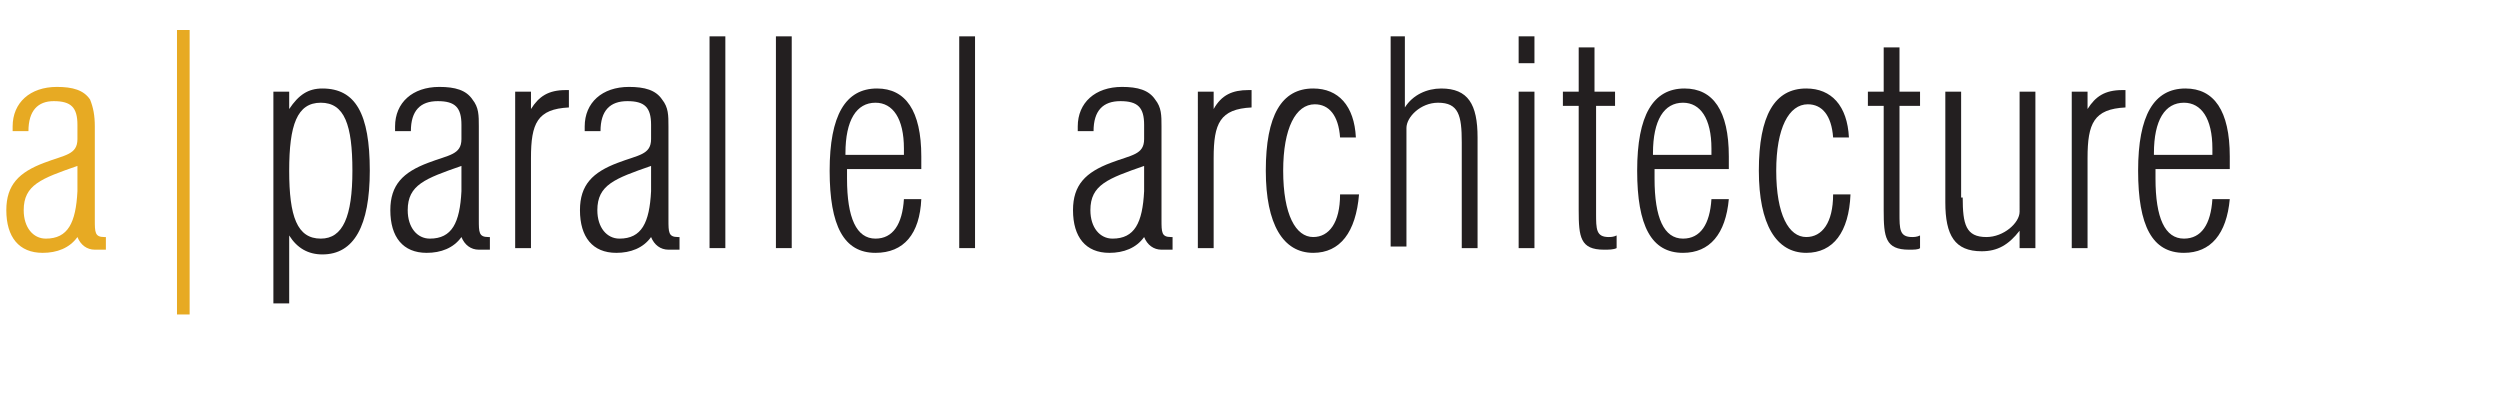
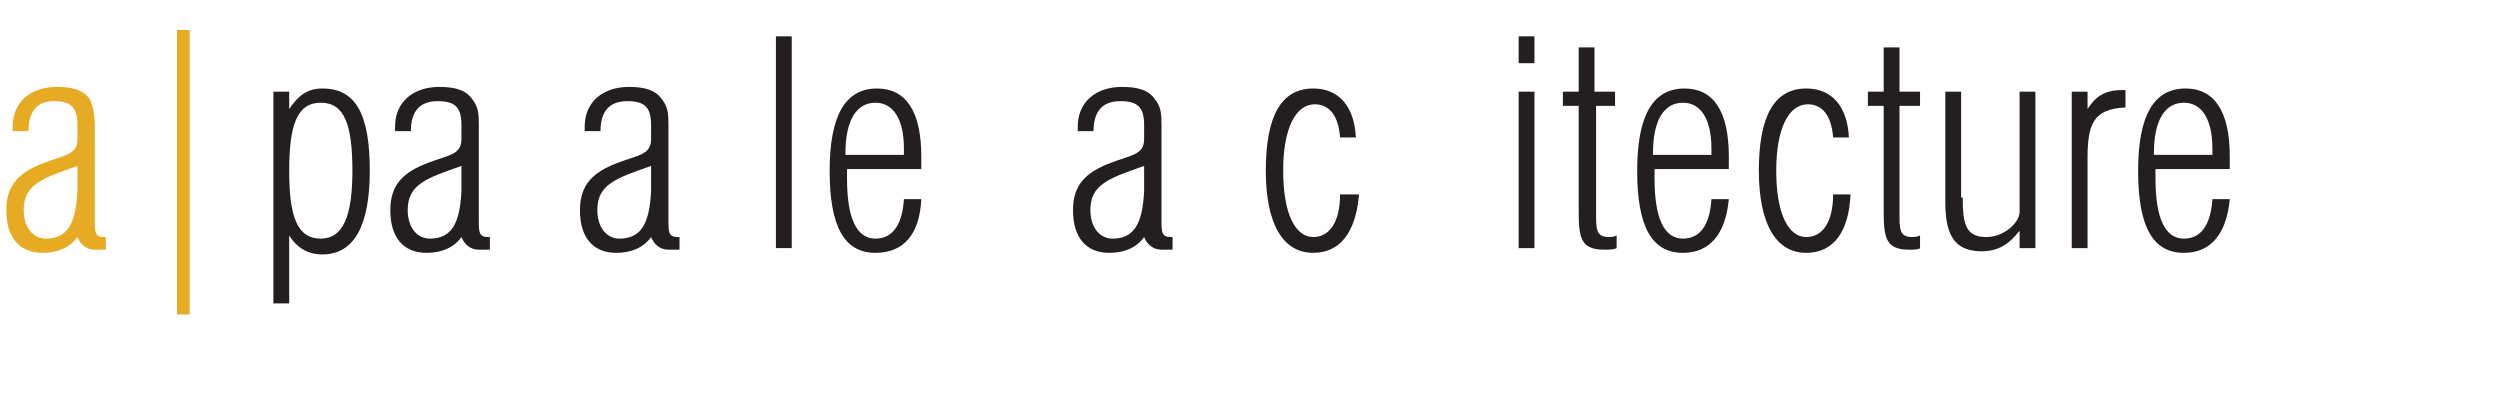
<svg xmlns="http://www.w3.org/2000/svg" version="1.1" id="Layer_1" x="0px" y="0px" viewBox="0 0 158.2 25.6" style="enable-background:new 0 0 158.2 25.6;" xml:space="preserve">
  <style type="text/css">
	.st0{enable-background:new    ;}
	.st1{fill:#E7AA23;}
	.st2{fill:#231F20;}
</style>
  <g class="st0">
    <path class="st1" d="M6,15.8c-0.5,0-0.9-0.3-1.1-0.8c-0.5,0.7-1.3,1-2.2,1c-1.5,0-2.3-1-2.3-2.7c0-1.6,0.8-2.4,2.4-3   c1.3-0.5,2.1-0.5,2.1-1.5V7.9c0-1.1-0.4-1.5-1.5-1.5C2.4,6.4,1.8,7,1.8,8.3h-1V8c0-1.5,1.1-2.5,2.8-2.5c1,0,1.7,0.2,2.1,0.8   C5.9,6.8,6,7.3,6,8v5.9C6,14.7,6,15,6.6,15h0.1v0.8C6.5,15.8,6.2,15.8,6,15.8z M1.5,13.3c0,1.1,0.6,1.8,1.4,1.8c1.4,0,1.9-1,2-3   v-1.6C2.6,11.3,1.5,11.7,1.5,13.3z" />
    <path class="st1" d="M12,19.9h-0.8v-18H12V19.9z" />
  </g>
  <g class="st0">
    <path class="st2" d="M17.3,5.8h1v1.1c0.6-0.9,1.2-1.3,2.1-1.3c2.1,0,3,1.6,3,5.2c0,3.5-1,5.3-3,5.3c-0.9,0-1.6-0.4-2.1-1.2v4.3h-1   V5.8z M20.3,15.1c1.4,0,2-1.4,2-4.3c0-2.9-0.5-4.3-2-4.3c-1.5,0-2,1.4-2,4.3C18.3,13.7,18.8,15.1,20.3,15.1z" />
    <path class="st2" d="M30.3,15.8c-0.5,0-0.9-0.3-1.1-0.8c-0.5,0.7-1.3,1-2.2,1c-1.5,0-2.3-1-2.3-2.7c0-1.6,0.8-2.4,2.4-3   c1.3-0.5,2.1-0.5,2.1-1.5V7.9c0-1.1-0.4-1.5-1.5-1.5c-1.1,0-1.7,0.6-1.7,1.9h-1V8c0-1.5,1.1-2.5,2.8-2.5c1,0,1.7,0.2,2.1,0.8   c0.4,0.5,0.4,1,0.4,1.7v5.9c0,0.8,0,1.1,0.6,1.1h0.1v0.8C30.8,15.8,30.5,15.8,30.3,15.8z M25.8,13.3c0,1.1,0.6,1.8,1.4,1.8   c1.4,0,1.9-1,2-3v-1.6C26.9,11.3,25.8,11.7,25.8,13.3z" />
-     <path class="st2" d="M32.6,5.8h1v1.1c0.5-0.8,1.1-1.2,2.2-1.2H36v1.1c-2,0.1-2.4,1-2.4,3.2v5.7h-1V5.8z" />
    <path class="st2" d="M42.3,15.8c-0.5,0-0.9-0.3-1.1-0.8c-0.5,0.7-1.3,1-2.2,1c-1.5,0-2.3-1-2.3-2.7c0-1.6,0.8-2.4,2.4-3   c1.3-0.5,2.1-0.5,2.1-1.5V7.9c0-1.1-0.4-1.5-1.5-1.5c-1.1,0-1.7,0.6-1.7,1.9h-1V8c0-1.5,1.1-2.5,2.8-2.5c1,0,1.7,0.2,2.1,0.8   c0.4,0.5,0.4,1,0.4,1.7v5.9c0,0.8,0,1.1,0.6,1.1H43v0.8C42.8,15.8,42.5,15.8,42.3,15.8z M37.8,13.3c0,1.1,0.6,1.8,1.4,1.8   c1.4,0,1.9-1,2-3v-1.6C38.9,11.3,37.8,11.7,37.8,13.3z" />
-     <path class="st2" d="M44.9,2.3h1v13.4h-1V2.3z" />
    <path class="st2" d="M49.1,2.3h1v13.4h-1V2.3z" />
    <path class="st2" d="M55.4,16c-2,0-2.9-1.7-2.9-5.2c0-3.5,1-5.2,3-5.2c1.8,0,2.8,1.4,2.8,4.3v0.8h-4.7v0.6c0,2.5,0.6,3.8,1.8,3.8   c1.1,0,1.7-0.9,1.8-2.5h1.1C58.2,14.8,57.2,16,55.4,16z M57.2,9.8c0-0.1,0-0.3,0-0.4c0-1.9-0.7-2.9-1.8-2.9c-1.2,0-1.9,1.1-1.9,3.2   v0.1H57.2z" />
-     <path class="st2" d="M60.7,2.3h1v13.4h-1V2.3z" />
+     <path class="st2" d="M60.7,2.3h1v13.4V2.3z" />
    <path class="st2" d="M73.5,15.8c-0.5,0-0.9-0.3-1.1-0.8c-0.5,0.7-1.3,1-2.2,1c-1.5,0-2.3-1-2.3-2.7c0-1.6,0.8-2.4,2.4-3   c1.3-0.5,2.1-0.5,2.1-1.5V7.9c0-1.1-0.4-1.5-1.5-1.5c-1.1,0-1.7,0.6-1.7,1.9h-1V8c0-1.5,1.1-2.5,2.8-2.5c1,0,1.7,0.2,2.1,0.8   c0.4,0.5,0.4,1,0.4,1.7v5.9c0,0.8,0,1.1,0.6,1.1h0.1v0.8C74,15.8,73.7,15.8,73.5,15.8z M69,13.3c0,1.1,0.6,1.8,1.4,1.8   c1.4,0,1.9-1,2-3v-1.6C70.1,11.3,69,11.7,69,13.3z" />
  </g>
  <g class="st0">
-     <path class="st2" d="M75.8,5.8h1v1.1C77.3,6,78,5.7,79,5.7h0.2v1.1c-2,0.1-2.4,1-2.4,3.2v5.7h-1V5.8z" />
-   </g>
+     </g>
  <g class="st0">
    <path class="st2" d="M83.1,16c-1.9,0-3-1.8-3-5.2c0-3.5,1-5.2,3-5.2c1.6,0,2.6,1.1,2.7,3.1h-1c-0.1-1.4-0.7-2.1-1.6-2.1   c-1.2,0-2,1.5-2,4.2c0,2.8,0.8,4.2,1.9,4.2c1,0,1.7-0.9,1.7-2.7H86C85.8,14.7,84.8,16,83.1,16z" />
-     <path class="st2" d="M87.9,2.3h1v4.5c0.5-0.8,1.4-1.2,2.3-1.2c1.7,0,2.3,1,2.3,3.1v7h-1V9c0-1.7-0.2-2.5-1.5-2.5   c-1.1,0-2,0.9-2,1.6v7.5h-1V2.3z" />
    <path class="st2" d="M96.1,2.3h1V4h-1V2.3z M96.1,5.8h1v9.9h-1V5.8z" />
    <path class="st2" d="M101.5,15.8c-1.5,0-1.6-0.8-1.6-2.5V6.7h-1V5.8h1V3h1v2.8h1.3v0.9H101v6.8c0,1,0,1.5,0.8,1.5   c0.1,0,0.3,0,0.5-0.1v0.8C102.1,15.8,101.8,15.8,101.5,15.8z" />
    <path class="st2" d="M106.5,16c-2,0-2.9-1.7-2.9-5.2c0-3.5,1-5.2,3-5.2c1.8,0,2.8,1.4,2.8,4.3v0.8h-4.7v0.6c0,2.5,0.6,3.8,1.8,3.8   c1.1,0,1.7-0.9,1.8-2.5h1.1C109.2,14.8,108.2,16,106.5,16z M108.3,9.8c0-0.1,0-0.3,0-0.4c0-1.9-0.7-2.9-1.8-2.9   c-1.2,0-1.9,1.1-1.9,3.2v0.1H108.3z" />
    <path class="st2" d="M114.3,16c-1.9,0-3-1.8-3-5.2c0-3.5,1-5.2,3-5.2c1.6,0,2.6,1.1,2.7,3.1h-1c-0.1-1.4-0.7-2.1-1.6-2.1   c-1.2,0-2,1.5-2,4.2c0,2.8,0.8,4.2,1.9,4.2c1,0,1.7-0.9,1.7-2.7h1.1C117,14.7,116,16,114.3,16z" />
    <path class="st2" d="M120.8,15.8c-1.5,0-1.6-0.8-1.6-2.5V6.7h-1V5.8h1V3h1v2.8h1.3v0.9h-1.3v6.8c0,1,0,1.5,0.8,1.5   c0.1,0,0.3,0,0.5-0.1v0.8C121.4,15.8,121.1,15.8,120.8,15.8z" />
    <path class="st2" d="M124.2,12.5c0,1.7,0.2,2.5,1.5,2.5c1.1,0,2.1-0.9,2.1-1.6V5.8h1v9.9h-1v-1.1c-0.7,0.9-1.4,1.3-2.4,1.3   c-1.7,0-2.3-1-2.3-3.1v-7h1V12.5z" />
  </g>
  <g class="st0">
    <path class="st2" d="M131.1,5.8h1v1.1c0.5-0.8,1.1-1.2,2.2-1.2h0.2v1.1c-2,0.1-2.4,1-2.4,3.2v5.7h-1V5.8z" />
  </g>
  <g class="st0">
    <path class="st2" d="M138.2,16c-2,0-2.9-1.7-2.9-5.2c0-3.5,1-5.2,3-5.2c1.8,0,2.8,1.4,2.8,4.3v0.8h-4.7v0.6c0,2.5,0.6,3.8,1.8,3.8   c1.1,0,1.7-0.9,1.8-2.5h1.1C140.9,14.8,139.9,16,138.2,16z M140,9.8c0-0.1,0-0.3,0-0.4c0-1.9-0.7-2.9-1.8-2.9   c-1.2,0-1.9,1.1-1.9,3.2v0.1H140z" />
  </g>
</svg>